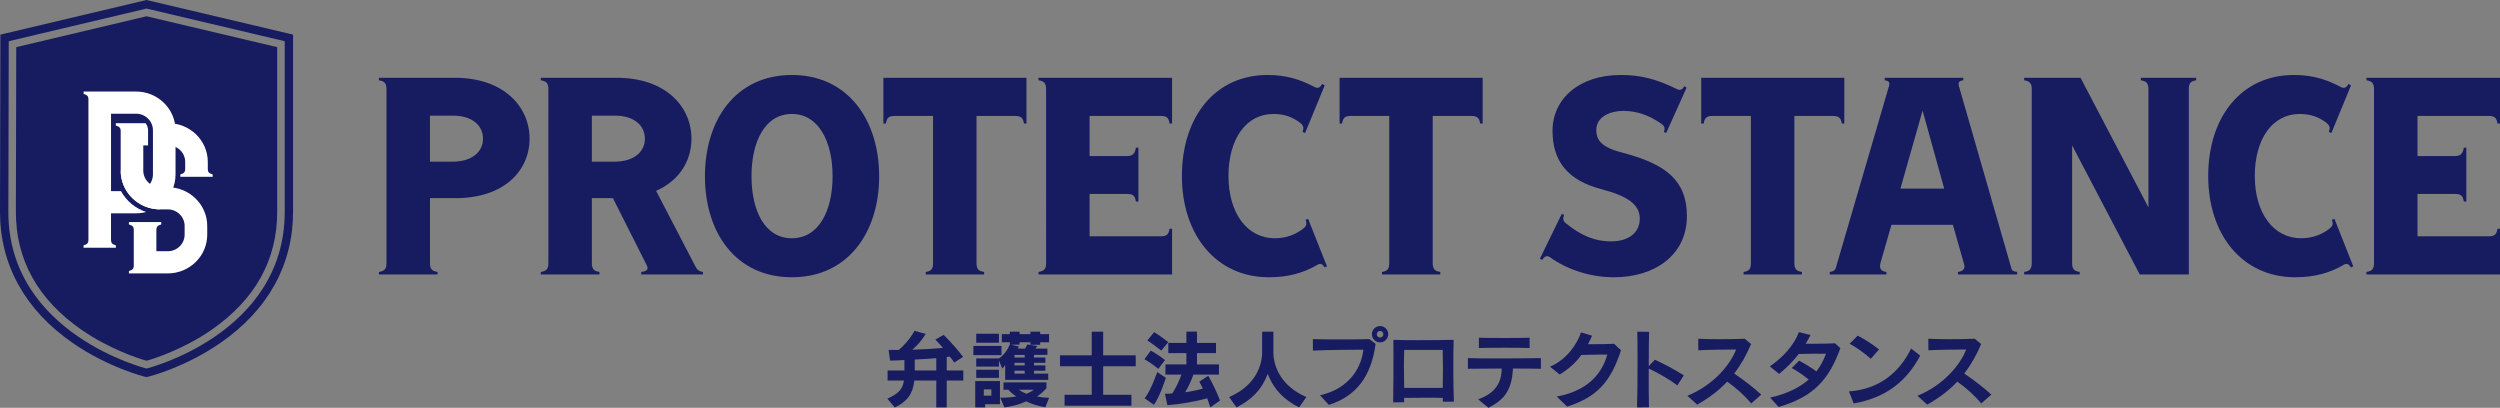
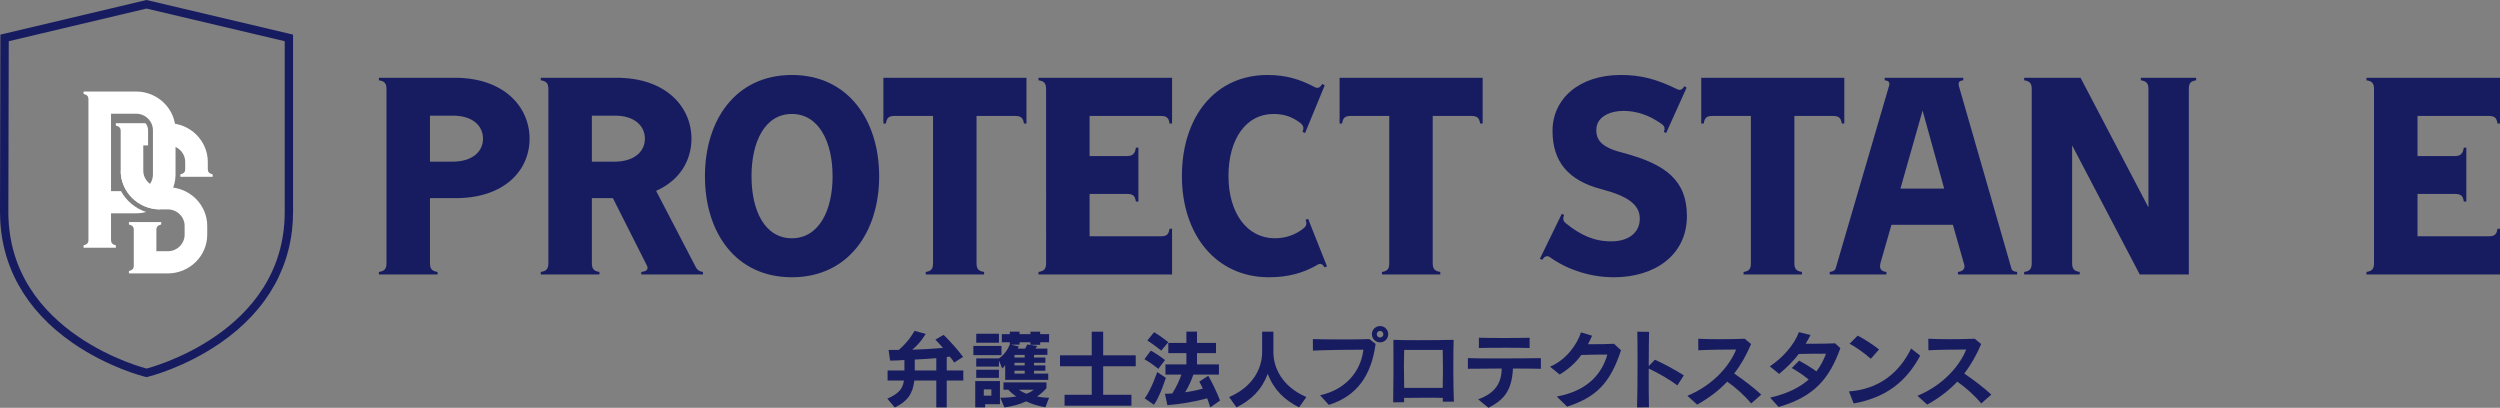
<svg xmlns="http://www.w3.org/2000/svg" id="b" width="629.13" height="102.628" viewBox="0 0 629.13 102.628">
  <rect x="0" y="0" width="629.13" height="102.628" fill="#808080" stroke="none" />
  <g id="c">
    <g>
      <g>
        <g>
          <path d="m95.355,69.067v-.636c1.554-.212,1.906-.918,1.906-2.259V22.469c0-1.342-.353-2.048-1.906-2.259v-.636h18.922c12.567-.07,18.992,7.343,18.992,15.32,0,8.049-6.425,15.109-18.992,14.968h-6.072v16.309c0,1.341.353,2.047,1.906,2.259v.636h-14.756Zm12.85-28.382h5.649c4.942,0,7.696-2.472,7.696-5.79,0-3.318-2.754-5.859-7.696-5.789h-5.649v11.579Z" style="fill:#171c61;" />
          <path d="m175.209,67.443c.424.636.988.918,1.694.988v.636h-15.532v-.636c1.341-.141,1.906-.635,1.412-1.624l-8.543-16.944h-5.296v16.309c0,1.341.353,2.047,1.906,2.259v.636h-14.756v-.636c1.554-.212,1.906-.918,1.906-2.259V22.469c0-1.342-.352-2.048-1.906-2.259v-.636h18.922c12.567-.07,18.992,7.343,18.992,15.32,0,5.507-2.966,10.52-8.896,13.133l10.097,19.415Zm-26.265-38.337v11.579h5.648c4.942,0,7.696-2.472,7.696-5.79,0-3.318-2.754-5.859-7.696-5.789h-5.648Z" style="fill:#171c61;" />
          <path d="m177.399,44.356c0-14.12,7.696-25.487,21.887-25.487,14.121,0,21.958,11.367,21.958,25.487s-7.837,25.417-21.958,25.417c-14.19,0-21.887-11.297-21.887-25.417Zm32.124,0c0-8.755-3.529-15.674-10.237-15.674-6.777,0-10.166,6.919-10.166,15.674s3.389,15.603,10.166,15.603c6.708,0,10.237-6.849,10.237-15.603Z" style="fill:#171c61;" />
          <path d="m232.966,69.067v-.636c1.554-.212,1.836-.918,1.836-2.259V29.176h-9.602c-1.412,0-2.048.353-2.26,1.906h-.636v-11.508h36.008v11.508h-.636c-.212-1.553-.918-1.906-2.259-1.906h-9.673v36.996c0,1.341.352,2.047,1.906,2.259v.636h-14.685Z" style="fill:#171c61;" />
          <path d="m261.348,69.067v-.636c1.554-.212,1.906-.918,1.906-2.259V22.469c0-1.342-.352-2.048-1.906-2.259v-.636h33.607v11.508h-.636c-.212-1.553-.848-1.906-2.259-1.906h-17.863v10.097h9.391c1.412,0,2.048-.565,2.259-2.118h.636v13.556h-.636c-.211-1.554-.847-1.906-2.259-1.906h-9.391v10.661h17.863c1.411,0,2.047-.353,2.259-1.906h.636v11.508h-33.607Z" style="fill:#171c61;" />
          <path d="m297.428,44.286c0-14.827,8.331-25.417,21.534-25.417,4.942,0,8.401,1.2,12.002,3.106.848.352,1.342-.07,1.766-.848l.635.353-4.941,12.002-.636-.282c.282-.918.424-1.412-.565-2.259-1.836-1.412-3.884-2.26-6.778-2.26-6.849,0-11.296,6.284-11.296,15.603,0,9.39,4.729,15.674,11.649,15.674,2.965,0,5.295-.988,7.131-2.4.988-.777.917-1.342.635-2.26l.636-.212,4.73,11.932-.565.283c-.423-.565-.776-1.13-1.623-.777-3.602,2.118-7.414,3.248-12.427,3.248-13.273,0-21.887-10.661-21.887-25.487Z" style="fill:#171c61;" />
          <path d="m347.769,69.067v-.636c1.554-.212,1.836-.918,1.836-2.259V29.176h-9.601c-1.412,0-2.048.353-2.26,1.906h-.636v-11.508h36.008v11.508h-.636c-.212-1.553-.918-1.906-2.259-1.906h-9.673v36.996c0,1.341.352,2.047,1.906,2.259v.636h-14.685Z" style="fill:#171c61;" />
        </g>
        <g>
          <path d="m389.989,64.69c-.847-.565-1.482.07-1.906.706l-.565-.283,5.507-11.296.566.282c-.283.918-.353,1.412.494,2.118,3.601,2.895,6.989,4.519,11.366,4.519,4.308,0,7.202-2.118,7.202-5.719,0-3.601-3.178-5.719-9.673-7.413-8.331-2.188-12.285-6.919-12.285-14.686,0-8.049,6.708-14.05,17.157-14.05,5.224,0,9.037,1.059,14.261,3.601.918.424,1.342-.142,1.766-.776l.564.353-5.153,11.437-.565-.282c.282-.847.282-1.412-.635-2.047-3.107-2.19-6.214-3.248-9.602-3.248-3.177,0-6.777,1.412-6.777,4.801,0,2.754,1.553,4.448,6.848,5.789,10.661,2.824,15.957,6.92,15.957,15.886,0,9.885-8.19,15.392-18.357,15.392-5.436,0-11.366-1.624-16.168-5.083Z" style="fill:#171c61;" />
          <path d="m438.778,69.067v-.636c1.554-.212,1.836-.918,1.836-2.259V29.176h-9.602c-1.412,0-2.048.353-2.26,1.906h-.636v-11.508h36.008v11.508h-.636c-.212-1.553-.918-1.906-2.259-1.906h-9.673v36.996c0,1.341.352,2.047,1.906,2.259v.636h-14.685Z" style="fill:#171c61;" />
          <path d="m506.204,67.655c.141.494.706.706,1.412.776v.636h-14.898v-.636c1.2-.141,1.766-.706,1.624-1.694l-2.894-10.167h-15.462l-2.754,9.602c-.353,1.341.071,2.118,1.482,2.259v.636h-14.261v-.636c.776-.07,1.271-.352,1.482-.847l13.484-46.103c.142-.776-.07-1.13-1.129-1.27v-.636h19.769v.636c-1.272.141-1.342.706-.988,1.835l13.132,45.609Zm-22.381-39.819l-5.578,19.627h11.015l-5.436-19.627Z" style="fill:#171c61;" />
          <path d="m538.754,19.575h13.908v.636c-1.553.211-1.835.917-1.835,2.259v46.598h-12.355l-17.016-32.478v29.583c0,1.341.353,2.047,1.906,2.259v.636h-13.979v-.636c1.554-.212,1.906-.918,1.906-2.259V22.469c0-1.342-.352-2.048-1.906-2.259v-.636h14.191l17.086,32.618v-29.724c0-1.342-.353-2.048-1.906-2.259v-.636Z" style="fill:#171c61;" />
-           <path d="m555.701,44.286c0-14.827,8.331-25.417,21.534-25.417,4.942,0,8.401,1.2,12.002,3.106.848.352,1.342-.07,1.766-.848l.635.353-4.941,12.002-.636-.282c.282-.918.424-1.412-.565-2.259-1.836-1.412-3.884-2.26-6.778-2.26-6.849,0-11.296,6.284-11.296,15.603,0,9.39,4.729,15.674,11.649,15.674,2.965,0,5.295-.988,7.131-2.4.988-.777.917-1.342.635-2.26l.636-.212,4.731,11.932-.566.283c-.423-.565-.776-1.13-1.623-.777-3.602,2.118-7.414,3.248-12.427,3.248-13.272,0-21.887-10.661-21.887-25.487Z" style="fill:#171c61;" />
          <path d="m595.522,69.067v-.636c1.554-.212,1.906-.918,1.906-2.259V22.469c0-1.342-.353-2.048-1.906-2.259v-.636h33.607v11.508h-.636c-.212-1.553-.848-1.906-2.259-1.906h-17.863v10.097h9.391c1.412,0,2.048-.565,2.259-2.118h.636v13.556h-.636c-.211-1.554-.847-1.906-2.259-1.906h-9.391v10.661h17.863c1.411,0,2.047-.353,2.259-1.906h.636v11.508h-33.607Z" style="fill:#171c61;" />
        </g>
      </g>
      <g>
        <g>
          <path d="m72.134,8.329L37.36.115l-.485-.115-.485.115L1.716,8.329l-1.613.382-.004,1.653-.1,42.957c0,13.314,6.325,24.718,18.292,32.984,8.907,6.153,17.706,8.381,18.076,8.472l.507.126.507-.126c.37-.092,9.169-2.32,18.076-8.472,11.967-8.266,18.292-19.671,18.292-32.979V8.711l-1.618-.382Zm-.484,44.998c0,30.792-34.774,39.417-34.774,39.417,0,0-34.773-8.625-34.773-39.417l.1-42.957L36.876,2.155l34.774,8.214v42.957Z" style="fill:#171c61;" />
-           <path d="m3.994,53.331c0,12.073,5.544,22.045,16.479,29.635,7.207,5.002,14.529,7.288,16.403,7.821,1.872-.532,9.195-2.818,16.403-7.821,10.934-7.589,16.478-17.561,16.478-29.639V11.862l-32.881-7.767L4.09,11.862l-.096,41.469Z" style="fill:#171c61;" />
        </g>
        <g>
          <path d="m52.56,43.401c-.178-.2-.267-.487-.267-.862v-1.791c0-5.375-4.455-9.748-9.931-9.748h-3.244c.211.555.333,1.154.333,1.781v3.802h2.911c2.34,0,4.244,1.869,4.244,4.166v1.791c0,.375-.092.665-.277.871-.184.206-.499.365-.944.478v.6h8.13v-.6c-.458-.125-.776-.287-.954-.487Z" style="fill:#fff;" />
          <path d="m34.244,23.033h-13.212v.6c.458.124.776.287.954.487.178.2.267.487.267.862v35.414c0,.375-.092.665-.277.871-.184.206-.499.365-.945.478v.6h8.13v-.6c-.458-.125-.776-.287-.954-.487-.178-.199-.268-.487-.268-.862v-6.715h6.303c.877,0,1.724-.12,2.532-.334-2.724-.895-4.983-2.791-6.319-5.249h-2.516v-19.483h6.303c2.34,0,4.244,1.869,4.244,4.166v11.152c0,1.639-.972,3.056-2.378,3.736l4.52,3.719c2.165-1.79,3.545-4.466,3.545-7.454v-11.152c0-5.375-4.455-9.748-9.931-9.748Z" style="fill:#fff;" />
          <path d="m30.371,42.946c0,5.375,4.455,9.748,9.931,9.748" style="fill:#fff;" />
          <path d="m42.219,47.112h-1.917c-2.34,0-4.244-1.869-4.244-4.166v-6.363h1.204v-3.802c0-.672-.241-1.284-.632-1.78h-7.481v.6c.458.125.776.287.954.487.178.2.267.487.267.862v9.997c0,5.375,4.455,9.748,9.931,9.748h1.917c2.34,0,4.244,1.869,4.244,4.166v2.197c0,2.297-1.904,4.166-4.244,4.166h-2.866v-5.39c0-.375.092-.665.277-.871.184-.206.499-.365.944-.478v-.6h-8.13v.6c.458.124.776.287.954.487.178.2.268.487.268.862v9.024c0,.375-.089.662-.267.862-.178.2-.496.362-.954.487v.6h9.775c5.476,0,9.931-4.373,9.931-9.748v-2.197c0-5.375-4.455-9.748-9.931-9.748Z" style="fill:#fff;" />
        </g>
      </g>
      <g>
        <path d="m238.245,95.769v6.753h-2.625v-6.753h-5.526c-.381,3.429-1.863,5.313-4.932,6.774l-1.863-2.223c2.88-1.25,3.896-2.519,4.171-4.552h-4.107v-2.541h4.234v-2.624c-1.186.084-2.308.127-3.599.147l-.381-2.688c.91.022,1.714.022,2.562,0,2.688-2.287,3.958-4.806,3.958-4.806l2.816.763s-1.355,2.371-3.387,3.979c2.71-.084,5.229-.211,7.748-.445-1.016-1.143-1.926-2.095-1.926-2.095l2.075-1.186s2.582,2.435,4.89,5.547l-2.223,1.418c-.339-.55-.741-1.079-1.122-1.503-.233.043-.487.086-.762.106v3.387h4.17v2.541h-4.17Zm-2.625-5.631c-1.736.148-3.535.254-5.419.339v2.752h5.419v-3.091Z" style="fill:#171c61;" />
        <path d="m244.952,89.376v-2.329h7.071v2.329h-7.071Zm2.964,12.342v.804h-2.498v-6.626h6.223v5.822h-3.726Zm13.845-15.581v.635h-2.457v-.635h-2.73v.593h-2.223l2.053.465s-.105.275-.295.529h1.863c.318-.487.529-1.038.529-1.038l2.519.382s-.191.359-.445.656h3.006v1.588h-3.366v.657h2.858v1.333h-2.858v.657h2.858v1.333h-2.858v.72h3.578v1.587h-10.839v-3.704c-.233.339-.424.593-.741.826l-.826-1.97v1.503h-5.716v-2.053h5.716c1.186-.762,2.18-2.16,2.731-3.493v-.571h-2.012v-2.054h2.012v-.614h2.455v.614h2.73v-.614h2.457v.614h2.243v2.054h-2.243Zm-16.09.106v-2.266h5.716v2.266h-5.716Zm0,8.849v-2.054h5.716v2.054h-5.716Zm3.811,2.9h-1.906v1.587h1.906v-1.587Zm13.591,4.509c-1.694-.296-3.535-.847-4.827-1.503-1.694.782-3.387,1.249-5.482,1.524l-1.038-2.434c1.503,0,2.774-.106,4.022-.318-.804-.529-1.587-1.207-1.99-1.694h-1.228v-1.842h10.818v1.439c-.657.763-1.397,1.44-2.371,2.096,1.122.233,2.244.339,3.027.339l-.931,2.393Zm-5.208-13.189h-2.562v.657h2.562v-.657Zm0,1.99h-2.562v.657h2.562v-.657Zm0,1.99h-2.562v.72h2.562v-.72Zm-1.439,4.784c.403.317,1.164.741,1.884,1.016.741-.275,1.397-.656,1.842-1.016h-3.726Z" style="fill:#171c61;" />
        <path d="m277.614,92.17v7.177h7.113v2.752h-16.83v-2.752h6.837v-7.177h-7.981v-2.752h7.981v-5.949h2.88v5.949h8.192v2.752h-8.192Z" style="fill:#171c61;" />
        <path d="m291.488,92.827c-1.8-1.503-3.493-2.435-3.493-2.435l1.609-2.16s1.672.869,3.578,2.372l-1.694,2.223Zm-1.101,9.039l-2.329-1.631c1.694-2.201,3.154-6.604,3.154-6.604l2.181,1.439s-1.461,4.7-3.006,6.796Zm1.842-13.634c-1.757-1.418-3.493-2.562-3.493-2.562l1.694-2.074s1.672.974,3.578,2.519l-1.778,2.117Zm12.342,14.29c-.233-.741-.487-1.566-.783-2.287-3.048.847-6.457,1.419-10.013,1.737l-.615-2.88c.635,0,1.208-.022,1.863-.084.974-1.567,1.757-3.218,2.287-4.742h-4.022v-2.561h5.271v-2.837h-4.551v-2.561h4.551v-2.858h2.668v2.858h4.784v2.561h-4.784v2.837h5.526v2.561h-6.436c-.466,1.397-1.25,3.112-2.075,4.445,1.502-.191,3.45-.614,4.446-.91-.254-.593-.551-1.186-.889-1.757l2.265-1.482c1.164,2.053,2.075,3.979,2.964,6.223l-2.455,1.736Z" style="fill:#171c61;" />
        <path d="m326.91,102.522c-3.683-1.884-6.33-4.382-7.875-8.446-1.545,4.065-4.127,6.562-7.875,8.446l-1.842-2.604c6.309-2.71,8.299-7.6,8.299-11.22v-5.229h2.836v5.229c0,3.578,1.99,8.51,8.298,11.22l-1.842,2.604Z" style="fill:#171c61;" />
        <path d="m334.401,101.887l-2.201-2.413c6.266-1.397,10.204-5.779,10.903-11.474-3.049,0-9.463.064-12.702.233l-.021-2.9c1.672.064,4.572.086,7.452.086,2.604,0,5.207-.022,6.795-.086l1.545,1.208c-1.079,8.023-4.742,13.146-11.771,15.347Zm12.893-15.729c-1.143,0-2.054-.91-2.054-2.053,0-1.144.911-2.054,2.054-2.054s2.054.91,2.054,2.054c0,1.143-.911,2.053-2.054,2.053Zm0-2.881c-.458,0-.828.37-.828.828,0,.458.369.828.828.828s.828-.37.828-.828c0-.458-.369-.828-.828-.828Z" style="fill:#171c61;" />
        <path d="m363.082,101.082v-.952c-1.375-.042-2.73-.042-4.107-.042-1.842,0-3.705.021-5.632.042v1.079l-2.752.042c.084-3.408.106-12.002.064-15.729,1.439.064,3.832.085,6.372.085,3.281,0,6.796-.042,8.786-.085-.128,3.896-.106,11.834.063,15.56h-2.794Zm-.021-13.019h-9.696c-.042,1.291-.064,2.604-.064,3.916,0,1.926.042,3.81.064,5.632h9.696c.042-1.483.063-2.942.063-4.425,0-1.694-.021-3.408-.063-5.123Z" style="fill:#171c61;" />
        <path d="m380.741,92.741c-.317,5.674-2.265,7.833-6.161,9.886l-2.604-2.138c4.34-1.524,5.906-4.213,5.928-7.748-3.535.022-7.007.042-8.51.064v-2.688c1.355.063,4.107.084,7.134.084,4.34,0,9.251-.042,11.242-.084v2.688c-1.313-.042-4.001-.042-7.029-.064Zm-1.8-5.229c-2.624,0-5.292.022-6.774.064v-2.583c2.858.086,9.929.086,12.765,0v2.583c-1.333-.042-3.64-.064-5.991-.064Z" style="fill:#171c61;" />
        <path d="m394.365,102.331l-2.604-2.54c8.192-1.503,11.495-6.161,12.723-10.564-1.906,0-4.234.022-6.542.106-1.376,1.884-3.07,3.472-5.441,4.911l-2.434-1.968c4.171-1.757,6.859-5.716,7.79-8.638l2.794.847c-.339.741-.677,1.461-1.038,2.138h1.164c1.927,0,3.896-.042,5.399-.106l1.756,1.63c-2.646,8.066-6.075,11.771-13.569,14.184Z" style="fill:#171c61;" />
        <path d="m422.106,96.985c-1.757-1.355-4.954-3.217-7.197-4.233-.022,4.065,0,7.421.063,9.75l-3.006.021c.086-2.371.128-7.091.128-11.326,0-3.345-.022-6.372-.064-7.727l2.964.042c-.042,1.249-.084,5.324-.084,8.625l1.545-1.608c2.243.994,5.038,2.519,7.282,3.937l-1.63,2.519Z" style="fill:#171c61;" />
        <path d="m440.684,101.527c-1.608-1.948-3.895-4.022-6.033-5.483-1.968,2.096-4.446,4.044-7.558,5.78l-2.455-2.223c7.007-2.9,10.903-8.151,12.258-11.644-2.837,0-7.346.064-9.506.191l-.021-2.9c2.772.148,7.748.148,11.685,0l1.609,1.334c-1.122,2.646-2.477,5.123-4.255,7.409,2.455,1.672,5.101,3.704,6.816,5.313l-2.541,2.223Z" style="fill:#171c61;" />
        <path d="m447.597,102.416l-2.137-2.349c4.318-.996,7.43-2.561,9.695-4.552-1.249-1.038-2.9-2.159-4.255-2.9l1.863-1.863c1.291.699,3.005,1.737,4.34,2.71,1.038-1.355,1.82-2.836,2.413-4.446-2.477,0-4.911,0-6.859.064-1.313,1.715-2.858,3.303-4.933,5.017l-2.35-1.905c3.303-2.181,6.161-5.462,7.325-8.616l2.922.74c-.382.763-.783,1.482-1.228,2.18h2.54c1.589,0,3.303-.021,4.87-.105l1.333,1.227c-2.773,7.642-6.52,12.194-15.539,14.797Z" style="fill:#171c61;" />
        <path d="m466.478,101.527l-1.186-3.028c7.642-.55,12.702-4.763,15.645-10.797l2.287,1.8c-3.451,6.457-8.532,10.564-16.745,12.025Zm4.318-11.241c-1.439-1.291-3.895-3.069-5.356-3.79l2.054-2.032c1.63.826,3.853,2.266,5.377,3.473l-2.075,2.349Z" style="fill:#171c61;" />
        <path d="m498.583,101.527c-1.609-1.948-3.896-4.022-6.034-5.483-1.968,2.096-4.446,4.044-7.558,5.78l-2.455-2.223c7.007-2.9,10.903-8.151,12.258-11.644-2.837,0-7.346.064-9.506.191l-.021-2.9c2.772.148,7.748.148,11.685,0l1.609,1.334c-1.122,2.646-2.477,5.123-4.255,7.409,2.455,1.672,5.101,3.704,6.816,5.313l-2.54,2.223Z" style="fill:#171c61;" />
      </g>
    </g>
  </g>
</svg>